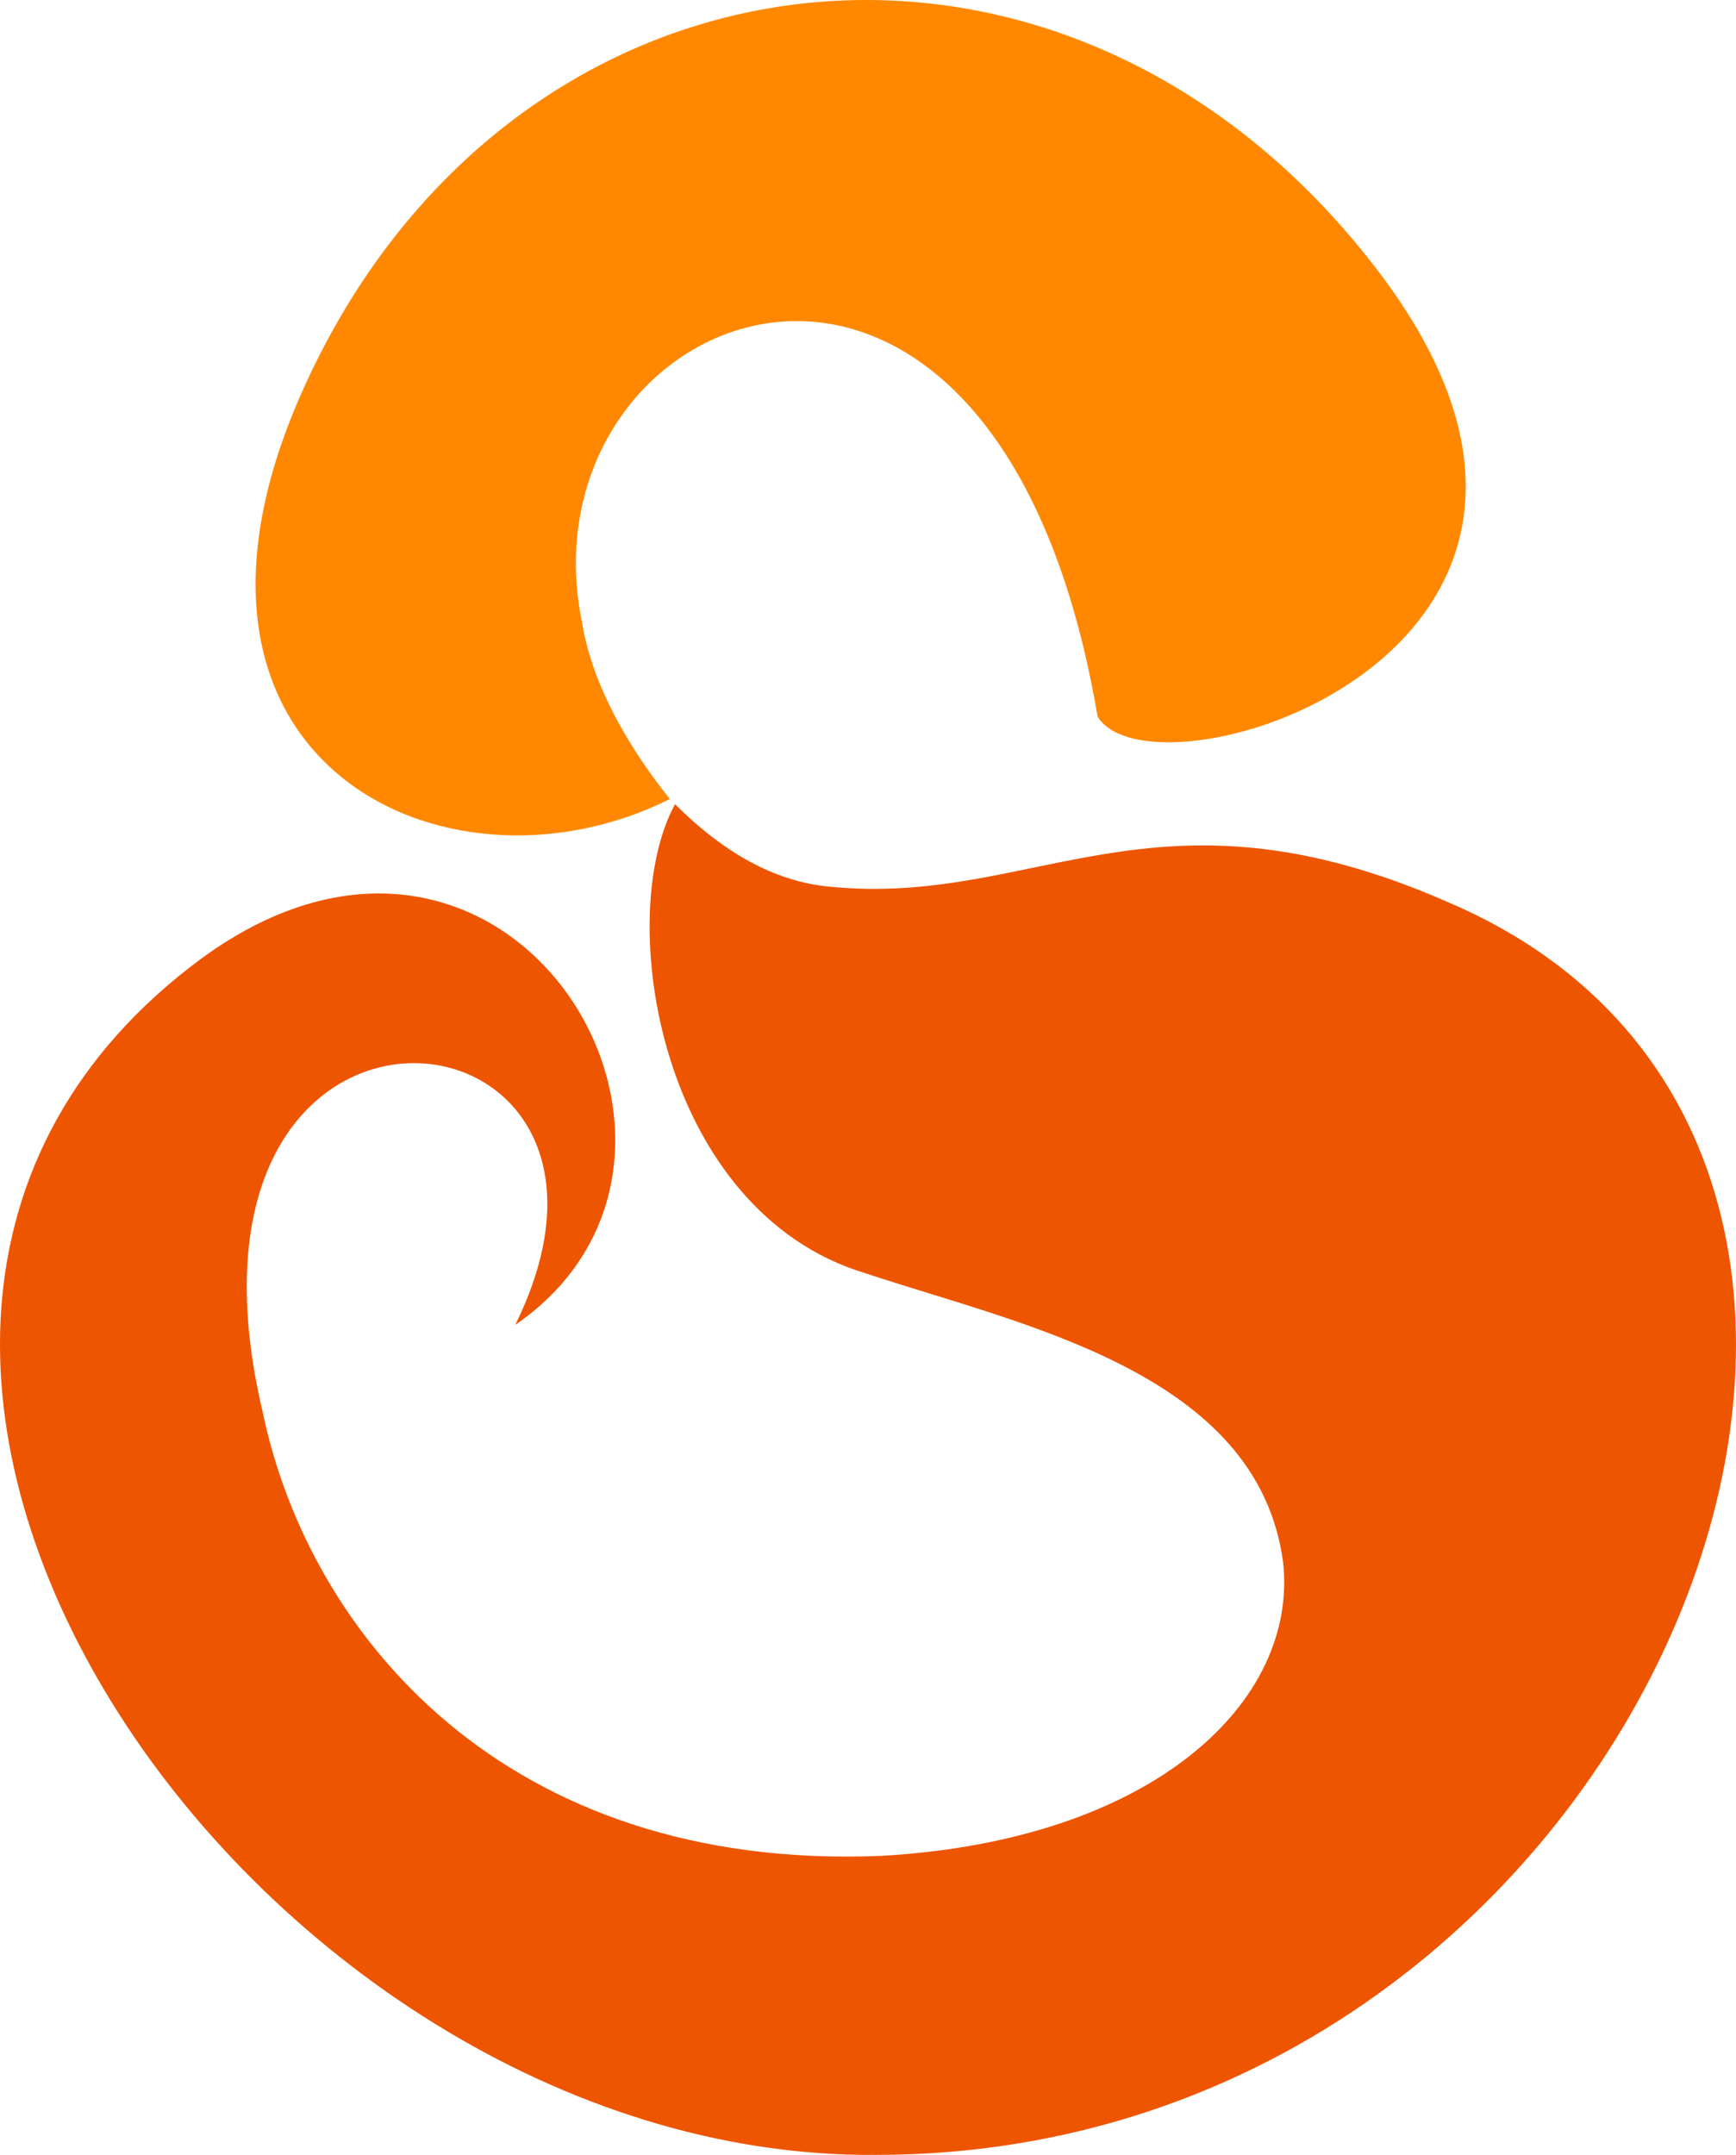
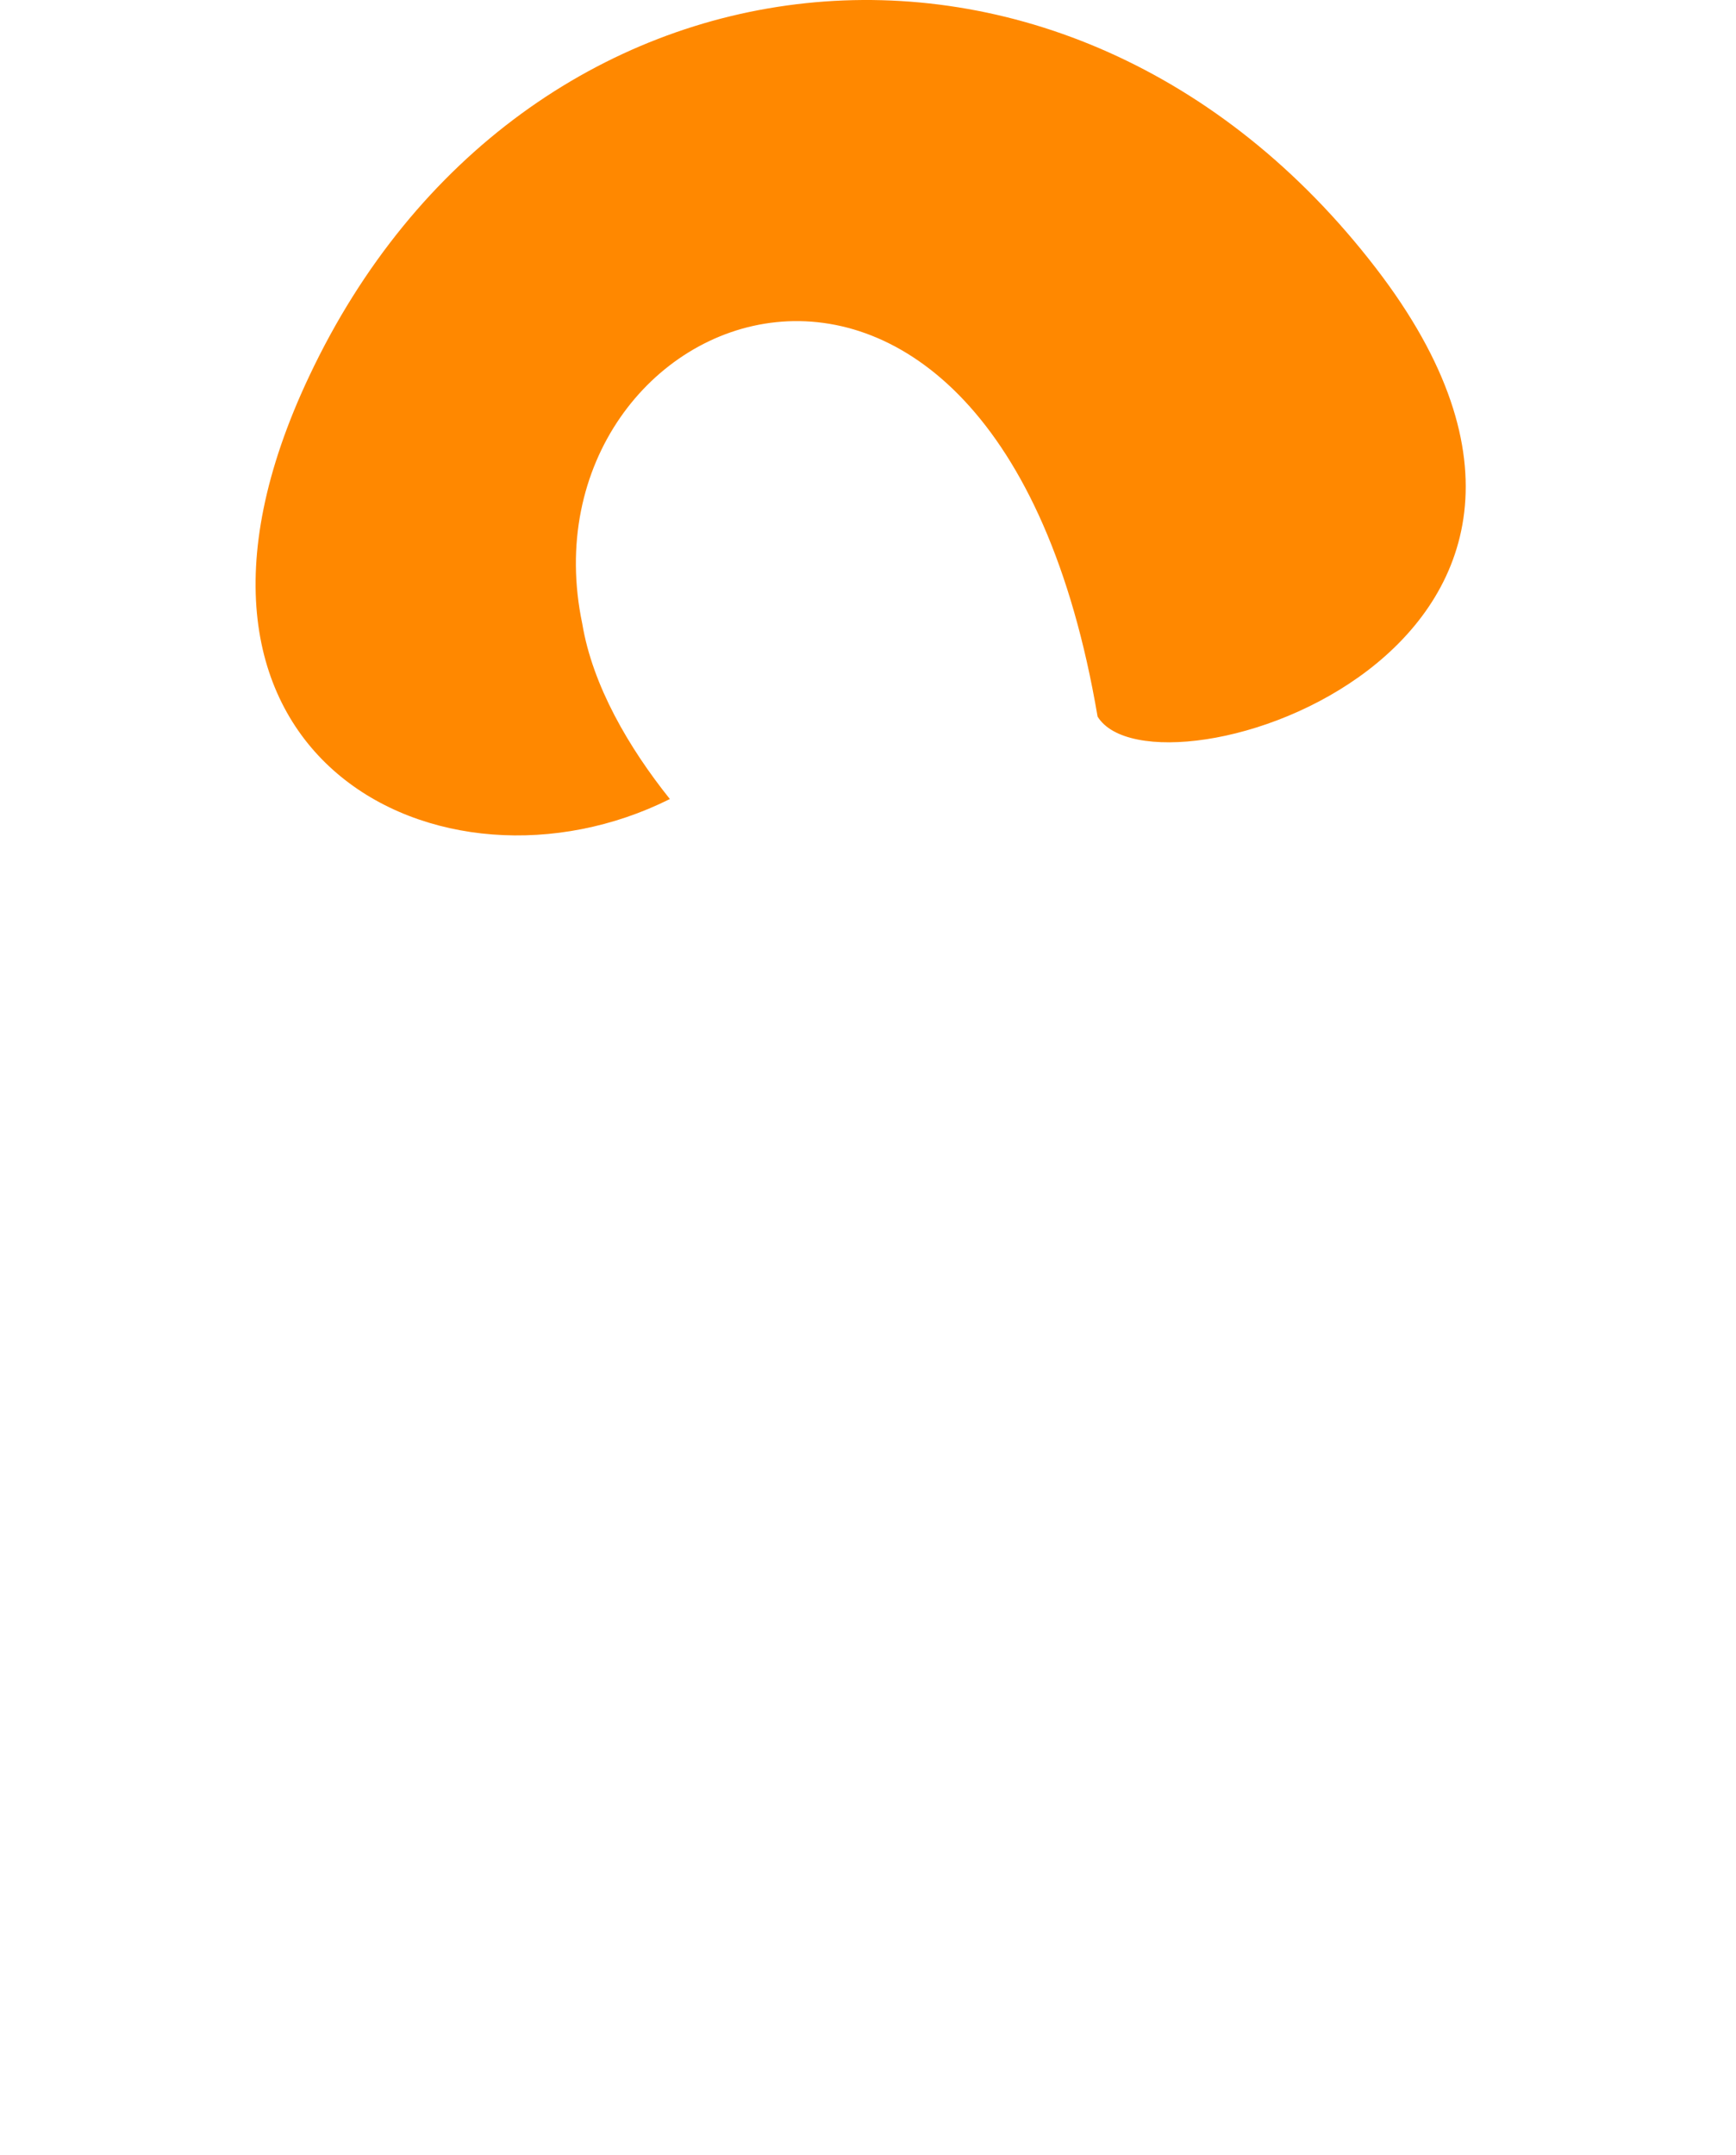
<svg xmlns="http://www.w3.org/2000/svg" xml:space="preserve" width="100%" height="100%" version="1.0" style="shape-rendering:geometricPrecision; text-rendering:geometricPrecision; image-rendering:optimizeQuality; fill-rule:evenodd; clip-rule:evenodd" viewBox="0 0 9072.96 11257.28">
  <defs>
    <style type="text/css">
   
    .fil1 {fill:#EE5500;fill-rule:nonzero}
    .fil0 {fill:#FF8800;fill-rule:nonzero}
   
  </style>
  </defs>
  <g id="Layer_x0020_1">
    <path class="fil0" d="M3500.99 4174.17c-1184.99,592.49 -2827.81,-215.45 -1885.21,-2208.38 1104.19,-2343.04 3958.93,-2666.22 5574.82,-565.56 1535.1,1992.93 -1158.05,2827.81 -1454.3,2343.04 -538.63,-3177.92 -3043.26,-2154.52 -2693.15,-484.77 53.86,323.18 242.38,646.36 457.84,915.67z" />
-     <path class="fil1" d="M3527.92 4201.1c242.38,242.38 511.7,403.97 807.95,430.9 1077.26,107.73 1696.68,-592.49 3231.78,80.79 3097.12,1319.64 1077.26,6544.36 -2989.4,6544.36 -3258.71,26.93 -6221.18,-4255.18 -3528.03,-6248.11 1615.89,-1184.99 2935.53,1023.4 1642.82,1912.14 861.81,-1750.55 -1912.14,-2046.79 -1319.64,457.84 242.38,1158.05 1265.78,2396.9 3231.78,2316.11 1427.37,-80.79 2181.45,-807.95 2100.66,-1535.1 -134.66,-996.47 -1373.51,-1238.85 -2181.45,-1508.16 -1077.26,-323.18 -1319.64,-1858.27 -996.47,-2450.77z" />
  </g>
</svg>